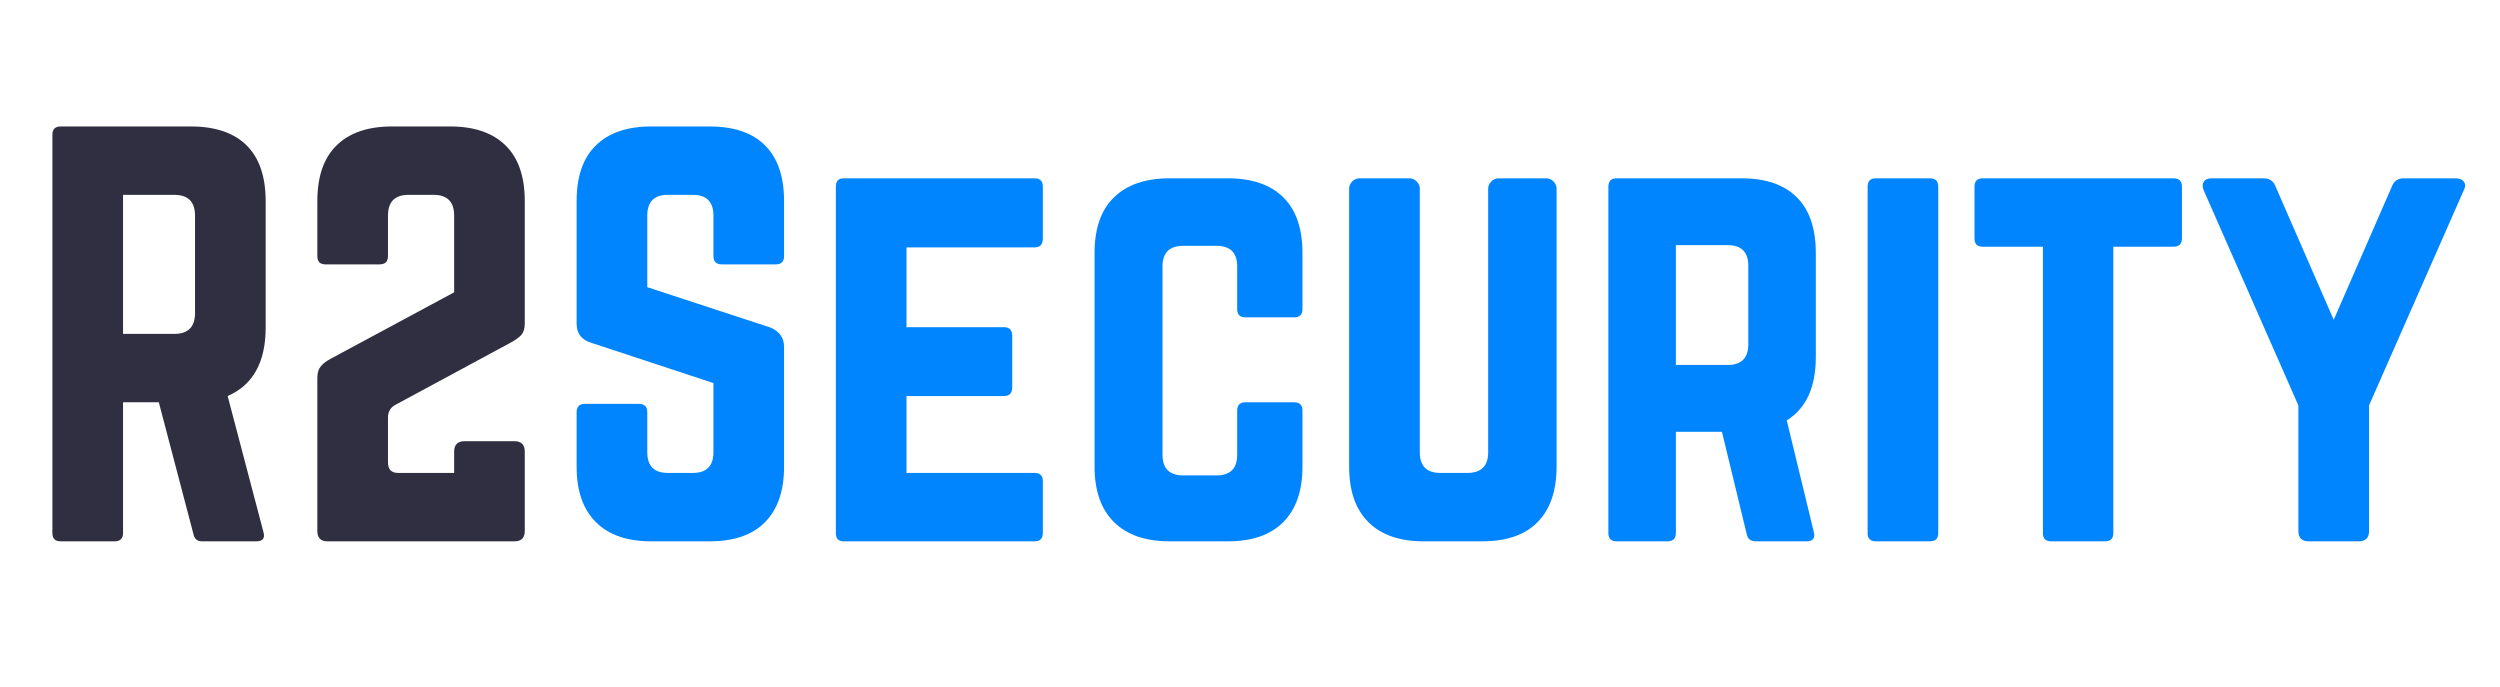
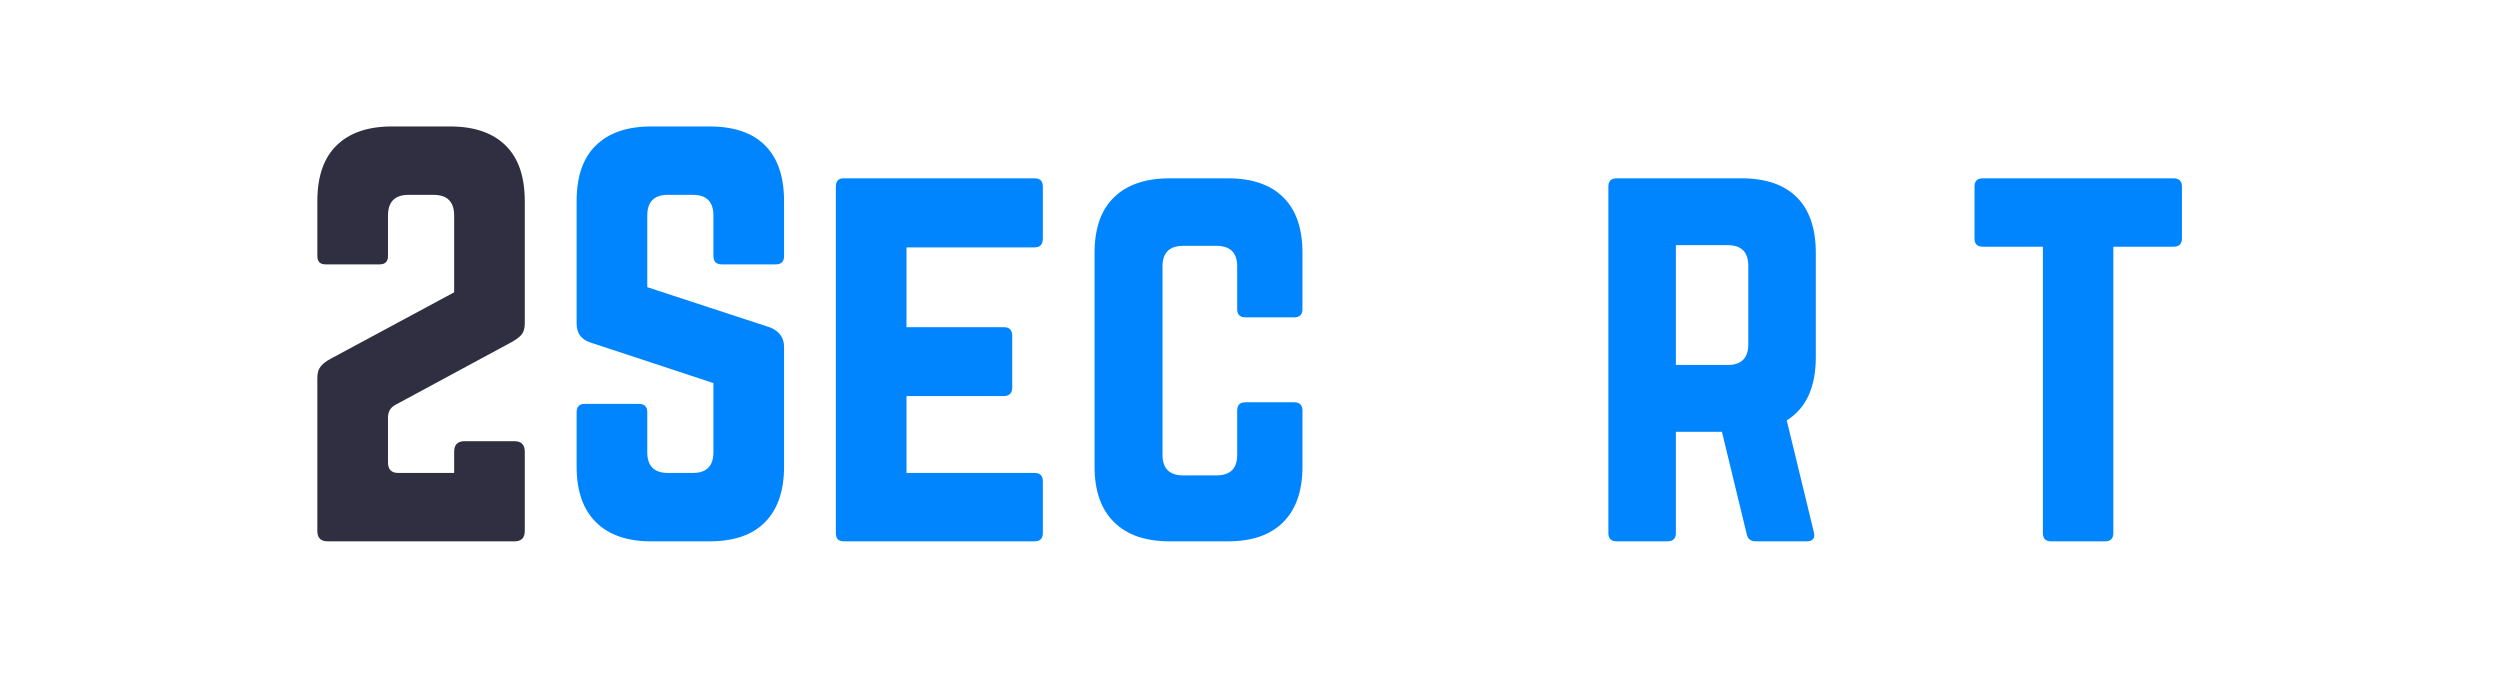
<svg xmlns="http://www.w3.org/2000/svg" width="233" zoomAndPan="magnify" viewBox="0 0 174.75 48" height="64" preserveAspectRatio="xMidYMid meet" version="1.0">
  <defs>
    <g />
    <clipPath id="9f71e8095b">
      <path d="M 153 12 L 172.844 12 L 172.844 38 L 153 38 Z M 153 12 " clip-rule="nonzero" />
    </clipPath>
  </defs>
  <g fill="#2f2f41" fill-opacity="1">
    <g transform="translate(1.851, 37.839)">
      <g>
-         <path d="M 16.719 -23.781 L 16.719 -14.938 C 16.719 -12.52 15.832 -10.926 14.062 -10.156 L 16.562 -0.656 C 16.688 -0.219 16.52 0 16.062 0 L 12.281 0 C 11.945 0 11.742 -0.164 11.672 -0.5 L 9.25 -9.719 L 6.75 -9.719 L 6.75 -0.578 C 6.75 -0.191 6.551 0 6.156 0 L 2.391 0 C 2.004 0 1.812 -0.191 1.812 -0.578 L 1.812 -28.422 C 1.812 -28.805 2.004 -29 2.391 -29 L 11.484 -29 C 13.203 -29 14.504 -28.555 15.391 -27.672 C 16.273 -26.797 16.719 -25.5 16.719 -23.781 Z M 6.75 -14.5 L 10.328 -14.5 C 11.297 -14.5 11.781 -14.984 11.781 -15.953 L 11.781 -22.766 C 11.781 -23.734 11.297 -24.219 10.328 -24.219 L 6.75 -24.219 Z M 6.75 -14.5 " />
-       </g>
+         </g>
    </g>
  </g>
  <g fill="#2f2f41" fill-opacity="1">
    <g transform="translate(20.37, 37.839)">
      <g>
        <path d="M 15.328 -13.891 L 7.25 -9.531 C 6.914 -9.344 6.75 -9.051 6.75 -8.656 L 6.75 -5.516 C 6.75 -5.023 6.988 -4.781 7.469 -4.781 L 11.375 -4.781 L 11.375 -6.266 C 11.375 -6.754 11.617 -7 12.109 -7 L 15.594 -7 C 16.07 -7 16.312 -6.754 16.312 -6.266 L 16.312 -0.719 C 16.312 -0.238 16.07 0 15.594 0 L 2.531 0 C 2.051 0 1.812 -0.238 1.812 -0.719 L 1.812 -11.422 C 1.812 -11.754 1.883 -12.016 2.031 -12.203 C 2.176 -12.398 2.414 -12.586 2.75 -12.766 L 11.375 -17.406 L 11.375 -22.766 C 11.375 -23.734 10.895 -24.219 9.938 -24.219 L 8.188 -24.219 C 7.227 -24.219 6.75 -23.734 6.75 -22.766 L 6.75 -19.938 C 6.75 -19.551 6.551 -19.359 6.156 -19.359 L 2.391 -19.359 C 2.004 -19.359 1.812 -19.551 1.812 -19.938 L 1.812 -23.781 C 1.812 -25.5 2.258 -26.797 3.156 -27.672 C 4.051 -28.555 5.344 -29 7.031 -29 L 11.094 -29 C 12.781 -29 14.07 -28.555 14.969 -27.672 C 15.863 -26.797 16.312 -25.5 16.312 -23.781 L 16.312 -15.219 C 16.312 -14.883 16.234 -14.625 16.078 -14.438 C 15.922 -14.258 15.672 -14.078 15.328 -13.891 Z M 15.328 -13.891 " />
      </g>
    </g>
  </g>
  <g fill="#0085ff" fill-opacity="1">
    <g transform="translate(38.494, 37.839)">
      <g>
        <path d="M 7.031 -29 L 11.094 -29 C 12.812 -29 14.109 -28.555 14.984 -27.672 C 15.867 -26.797 16.312 -25.5 16.312 -23.781 L 16.312 -19.938 C 16.312 -19.551 16.117 -19.359 15.734 -19.359 L 11.969 -19.359 C 11.57 -19.359 11.375 -19.551 11.375 -19.938 L 11.375 -22.766 C 11.375 -23.734 10.895 -24.219 9.938 -24.219 L 8.188 -24.219 C 7.227 -24.219 6.75 -23.734 6.75 -22.766 L 6.75 -17.766 L 15.375 -14.938 C 16 -14.664 16.312 -14.219 16.312 -13.594 L 16.312 -5.219 C 16.312 -3.531 15.867 -2.238 14.984 -1.344 C 14.109 -0.445 12.812 0 11.094 0 L 7.031 0 C 5.344 0 4.051 -0.445 3.156 -1.344 C 2.258 -2.238 1.812 -3.531 1.812 -5.219 L 1.812 -9.031 C 1.812 -9.414 2.004 -9.609 2.391 -9.609 L 6.156 -9.609 C 6.551 -9.609 6.75 -9.414 6.75 -9.031 L 6.75 -6.234 C 6.75 -5.266 7.227 -4.781 8.188 -4.781 L 9.938 -4.781 C 10.895 -4.781 11.375 -5.266 11.375 -6.234 L 11.375 -11.062 L 2.797 -13.891 C 2.141 -14.098 1.812 -14.539 1.812 -15.219 L 1.812 -23.781 C 1.812 -25.5 2.258 -26.797 3.156 -27.672 C 4.051 -28.555 5.344 -29 7.031 -29 Z M 7.031 -29 " />
      </g>
    </g>
  </g>
  <g fill="#0085ff" fill-opacity="1">
    <g transform="translate(56.614, 37.839)">
      <g>
        <path d="M 16.281 -24.797 L 16.281 -21.172 C 16.281 -20.754 16.086 -20.547 15.703 -20.547 L 6.75 -20.547 L 6.75 -14.969 L 13.562 -14.969 C 13.945 -14.969 14.141 -14.766 14.141 -14.359 L 14.141 -10.766 C 14.141 -10.359 13.945 -10.156 13.562 -10.156 L 6.75 -10.156 L 6.75 -4.781 L 15.703 -4.781 C 16.086 -4.781 16.281 -4.586 16.281 -4.203 L 16.281 -0.578 C 16.281 -0.191 16.086 0 15.703 0 L 2.359 0 C 1.992 0 1.812 -0.191 1.812 -0.578 L 1.812 -24.797 C 1.812 -25.18 1.992 -25.375 2.359 -25.375 L 15.703 -25.375 C 16.086 -25.375 16.281 -25.18 16.281 -24.797 Z M 16.281 -24.797 " />
      </g>
    </g>
  </g>
  <g fill="#0085ff" fill-opacity="1">
    <g transform="translate(74.698, 37.839)">
      <g>
        <path d="M 16.344 -20.156 L 16.344 -16.234 C 16.344 -15.848 16.148 -15.656 15.766 -15.656 L 12.359 -15.656 C 11.973 -15.656 11.781 -15.848 11.781 -16.234 L 11.781 -19.219 C 11.781 -20.176 11.297 -20.656 10.328 -20.656 L 8.016 -20.656 C 7.047 -20.656 6.562 -20.176 6.562 -19.219 L 6.562 -6.047 C 6.562 -5.086 7.047 -4.609 8.016 -4.609 L 10.328 -4.609 C 11.297 -4.609 11.781 -5.086 11.781 -6.047 L 11.781 -9.141 C 11.781 -9.523 11.973 -9.719 12.359 -9.719 L 15.766 -9.719 C 16.148 -9.719 16.344 -9.523 16.344 -9.141 L 16.344 -5.219 C 16.344 -3.531 15.895 -2.238 15 -1.344 C 14.113 -0.445 12.82 0 11.125 0 L 7.062 0 C 5.375 0 4.078 -0.445 3.172 -1.344 C 2.266 -2.238 1.812 -3.531 1.812 -5.219 L 1.812 -20.156 C 1.812 -21.875 2.266 -23.172 3.172 -24.047 C 4.078 -24.93 5.375 -25.375 7.062 -25.375 L 11.125 -25.375 C 12.82 -25.375 14.113 -24.93 15 -24.047 C 15.895 -23.172 16.344 -21.875 16.344 -20.156 Z M 16.344 -20.156 " />
      </g>
    </g>
  </g>
  <g fill="#0085ff" fill-opacity="1">
    <g transform="translate(92.493, 37.839)">
      <g>
-         <path d="M 12.25 -25.375 L 15.594 -25.375 C 15.781 -25.375 15.945 -25.301 16.094 -25.156 C 16.238 -25.008 16.312 -24.844 16.312 -24.656 L 16.312 -5.219 C 16.312 -3.531 15.867 -2.238 14.984 -1.344 C 14.109 -0.445 12.812 0 11.094 0 L 7.031 0 C 5.344 0 4.051 -0.445 3.156 -1.344 C 2.258 -2.238 1.812 -3.531 1.812 -5.219 L 1.812 -24.656 C 1.812 -24.844 1.883 -25.008 2.031 -25.156 C 2.176 -25.301 2.344 -25.375 2.531 -25.375 L 6.016 -25.375 C 6.211 -25.375 6.383 -25.301 6.531 -25.156 C 6.676 -25.008 6.75 -24.844 6.75 -24.656 L 6.75 -6.234 C 6.75 -5.266 7.227 -4.781 8.188 -4.781 L 10.078 -4.781 C 11.047 -4.781 11.531 -5.266 11.531 -6.234 L 11.531 -24.656 C 11.531 -24.844 11.602 -25.008 11.75 -25.156 C 11.895 -25.301 12.062 -25.375 12.25 -25.375 Z M 12.25 -25.375 " />
-       </g>
+         </g>
    </g>
  </g>
  <g fill="#0085ff" fill-opacity="1">
    <g transform="translate(110.613, 37.839)">
      <g>
        <path d="M 16.312 -20.156 L 16.312 -12.875 C 16.312 -10.77 15.633 -9.297 14.281 -8.453 L 16.172 -0.656 C 16.285 -0.219 16.113 0 15.656 0 L 12.109 0 C 11.766 0 11.555 -0.164 11.484 -0.5 L 9.75 -7.656 L 6.531 -7.656 L 6.531 -0.578 C 6.531 -0.191 6.332 0 5.938 0 L 2.391 0 C 2.004 0 1.812 -0.191 1.812 -0.578 L 1.812 -24.797 C 1.812 -25.18 2.004 -25.375 2.391 -25.375 L 11.094 -25.375 C 12.812 -25.375 14.109 -24.93 14.984 -24.047 C 15.867 -23.172 16.312 -21.875 16.312 -20.156 Z M 6.531 -12.328 L 10.156 -12.328 C 11.113 -12.328 11.594 -12.812 11.594 -13.781 L 11.594 -19.25 C 11.594 -20.219 11.113 -20.703 10.156 -20.703 L 6.531 -20.703 Z M 6.531 -12.328 " />
      </g>
    </g>
  </g>
  <g fill="#0085ff" fill-opacity="1">
    <g transform="translate(128.734, 37.839)">
      <g>
-         <path d="M 2.391 0 L 6.156 0 C 6.551 0 6.75 -0.191 6.75 -0.578 L 6.75 -24.797 C 6.75 -25.18 6.551 -25.375 6.156 -25.375 L 2.391 -25.375 C 2.004 -25.375 1.812 -25.18 1.812 -24.797 L 1.812 -0.578 C 1.812 -0.191 2.004 0 2.391 0 Z M 2.391 0 " />
-       </g>
+         </g>
    </g>
  </g>
  <g fill="#0085ff" fill-opacity="1">
    <g transform="translate(136.924, 37.839)">
      <g>
        <path d="M 15 -25.375 L 1.672 -25.375 C 1.285 -25.375 1.094 -25.18 1.094 -24.797 L 1.094 -21.172 C 1.094 -20.785 1.285 -20.594 1.672 -20.594 L 5.875 -20.594 L 5.875 -0.578 C 5.875 -0.191 6.066 0 6.453 0 L 10.219 0 C 10.602 0 10.797 -0.191 10.797 -0.578 L 10.797 -20.594 L 15 -20.594 C 15.395 -20.594 15.594 -20.785 15.594 -21.172 L 15.594 -24.797 C 15.594 -25.18 15.395 -25.375 15 -25.375 Z M 15 -25.375 " />
      </g>
    </g>
  </g>
  <g clip-path="url(#9f71e8095b)">
    <g fill="#0085ff" fill-opacity="1">
      <g transform="translate(153.595, 37.839)">
        <g>
-           <path d="M 14.422 -25.375 L 18.047 -25.375 C 18.316 -25.375 18.508 -25.297 18.625 -25.141 C 18.75 -24.984 18.75 -24.785 18.625 -24.547 L 12 -9.5 L 12 -0.719 C 12 -0.238 11.758 0 11.281 0 L 7.797 0 C 7.305 0 7.062 -0.238 7.062 -0.719 L 7.062 -9.5 L 0.438 -24.547 C 0.344 -24.785 0.348 -24.984 0.453 -25.141 C 0.555 -25.297 0.742 -25.375 1.016 -25.375 L 4.641 -25.375 C 5.047 -25.375 5.32 -25.18 5.469 -24.797 L 9.531 -15.484 L 13.594 -24.797 C 13.738 -25.18 14.016 -25.375 14.422 -25.375 Z M 14.422 -25.375 " />
-         </g>
+           </g>
      </g>
    </g>
  </g>
</svg>